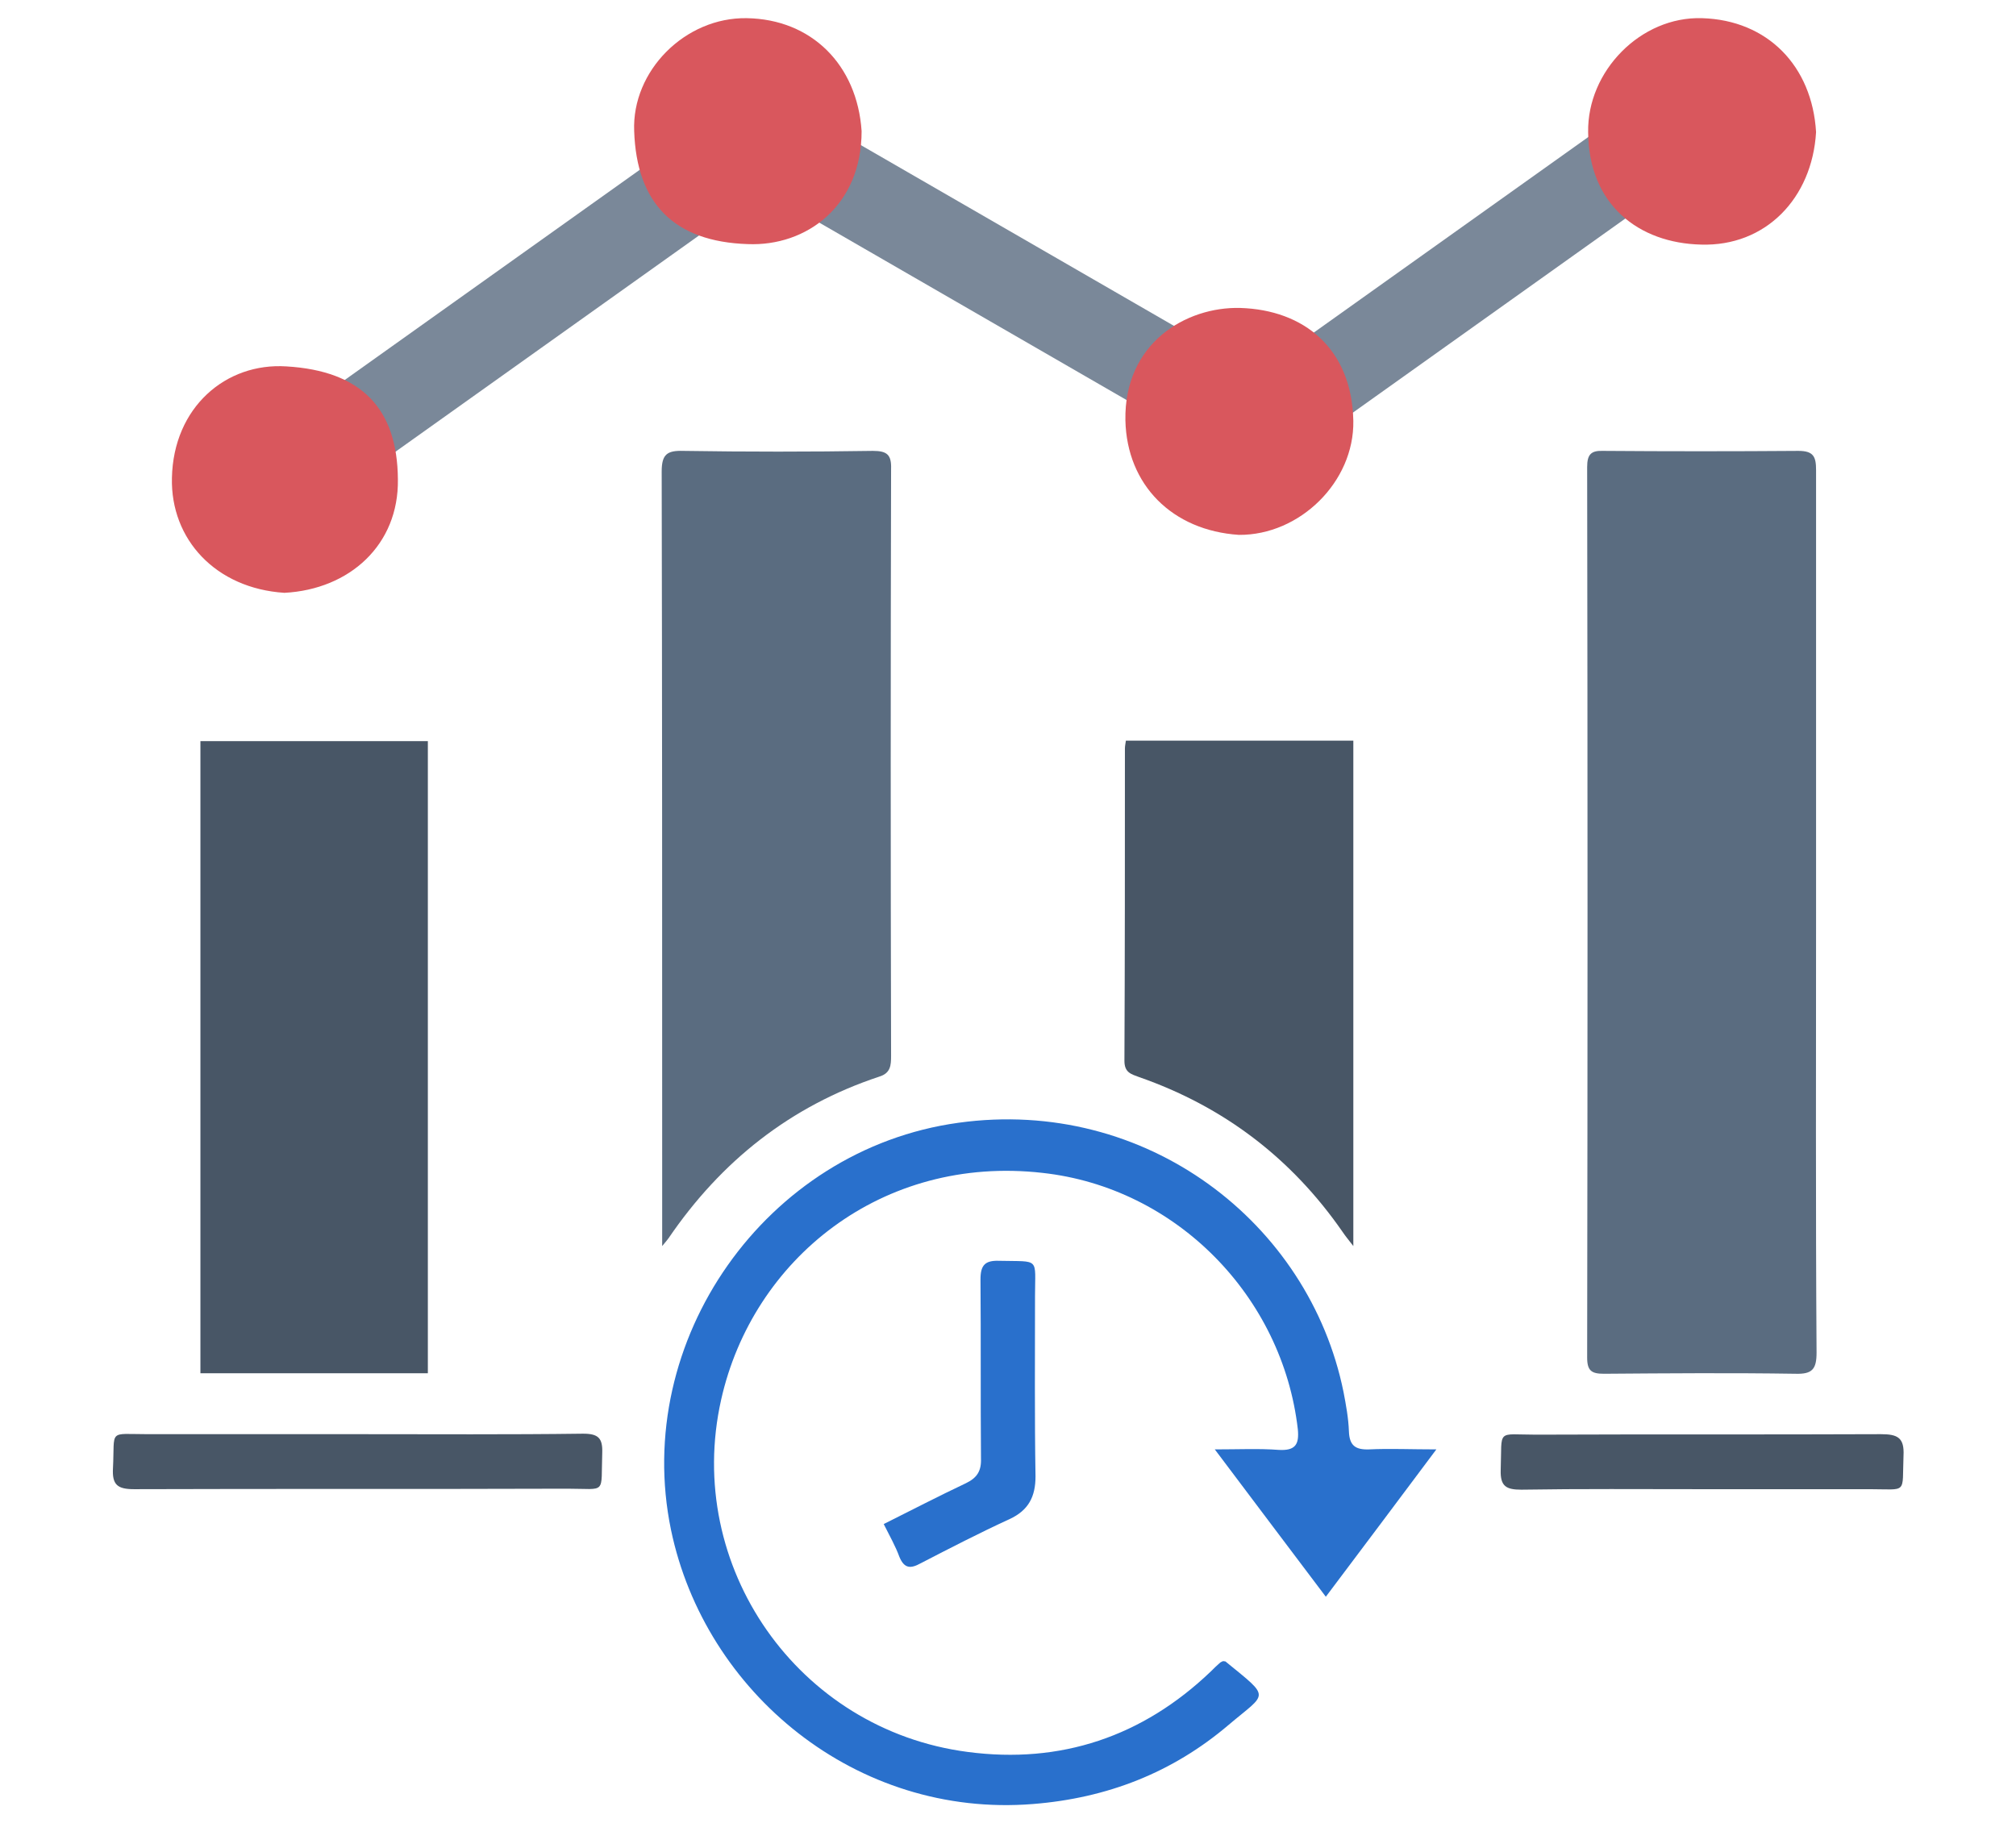
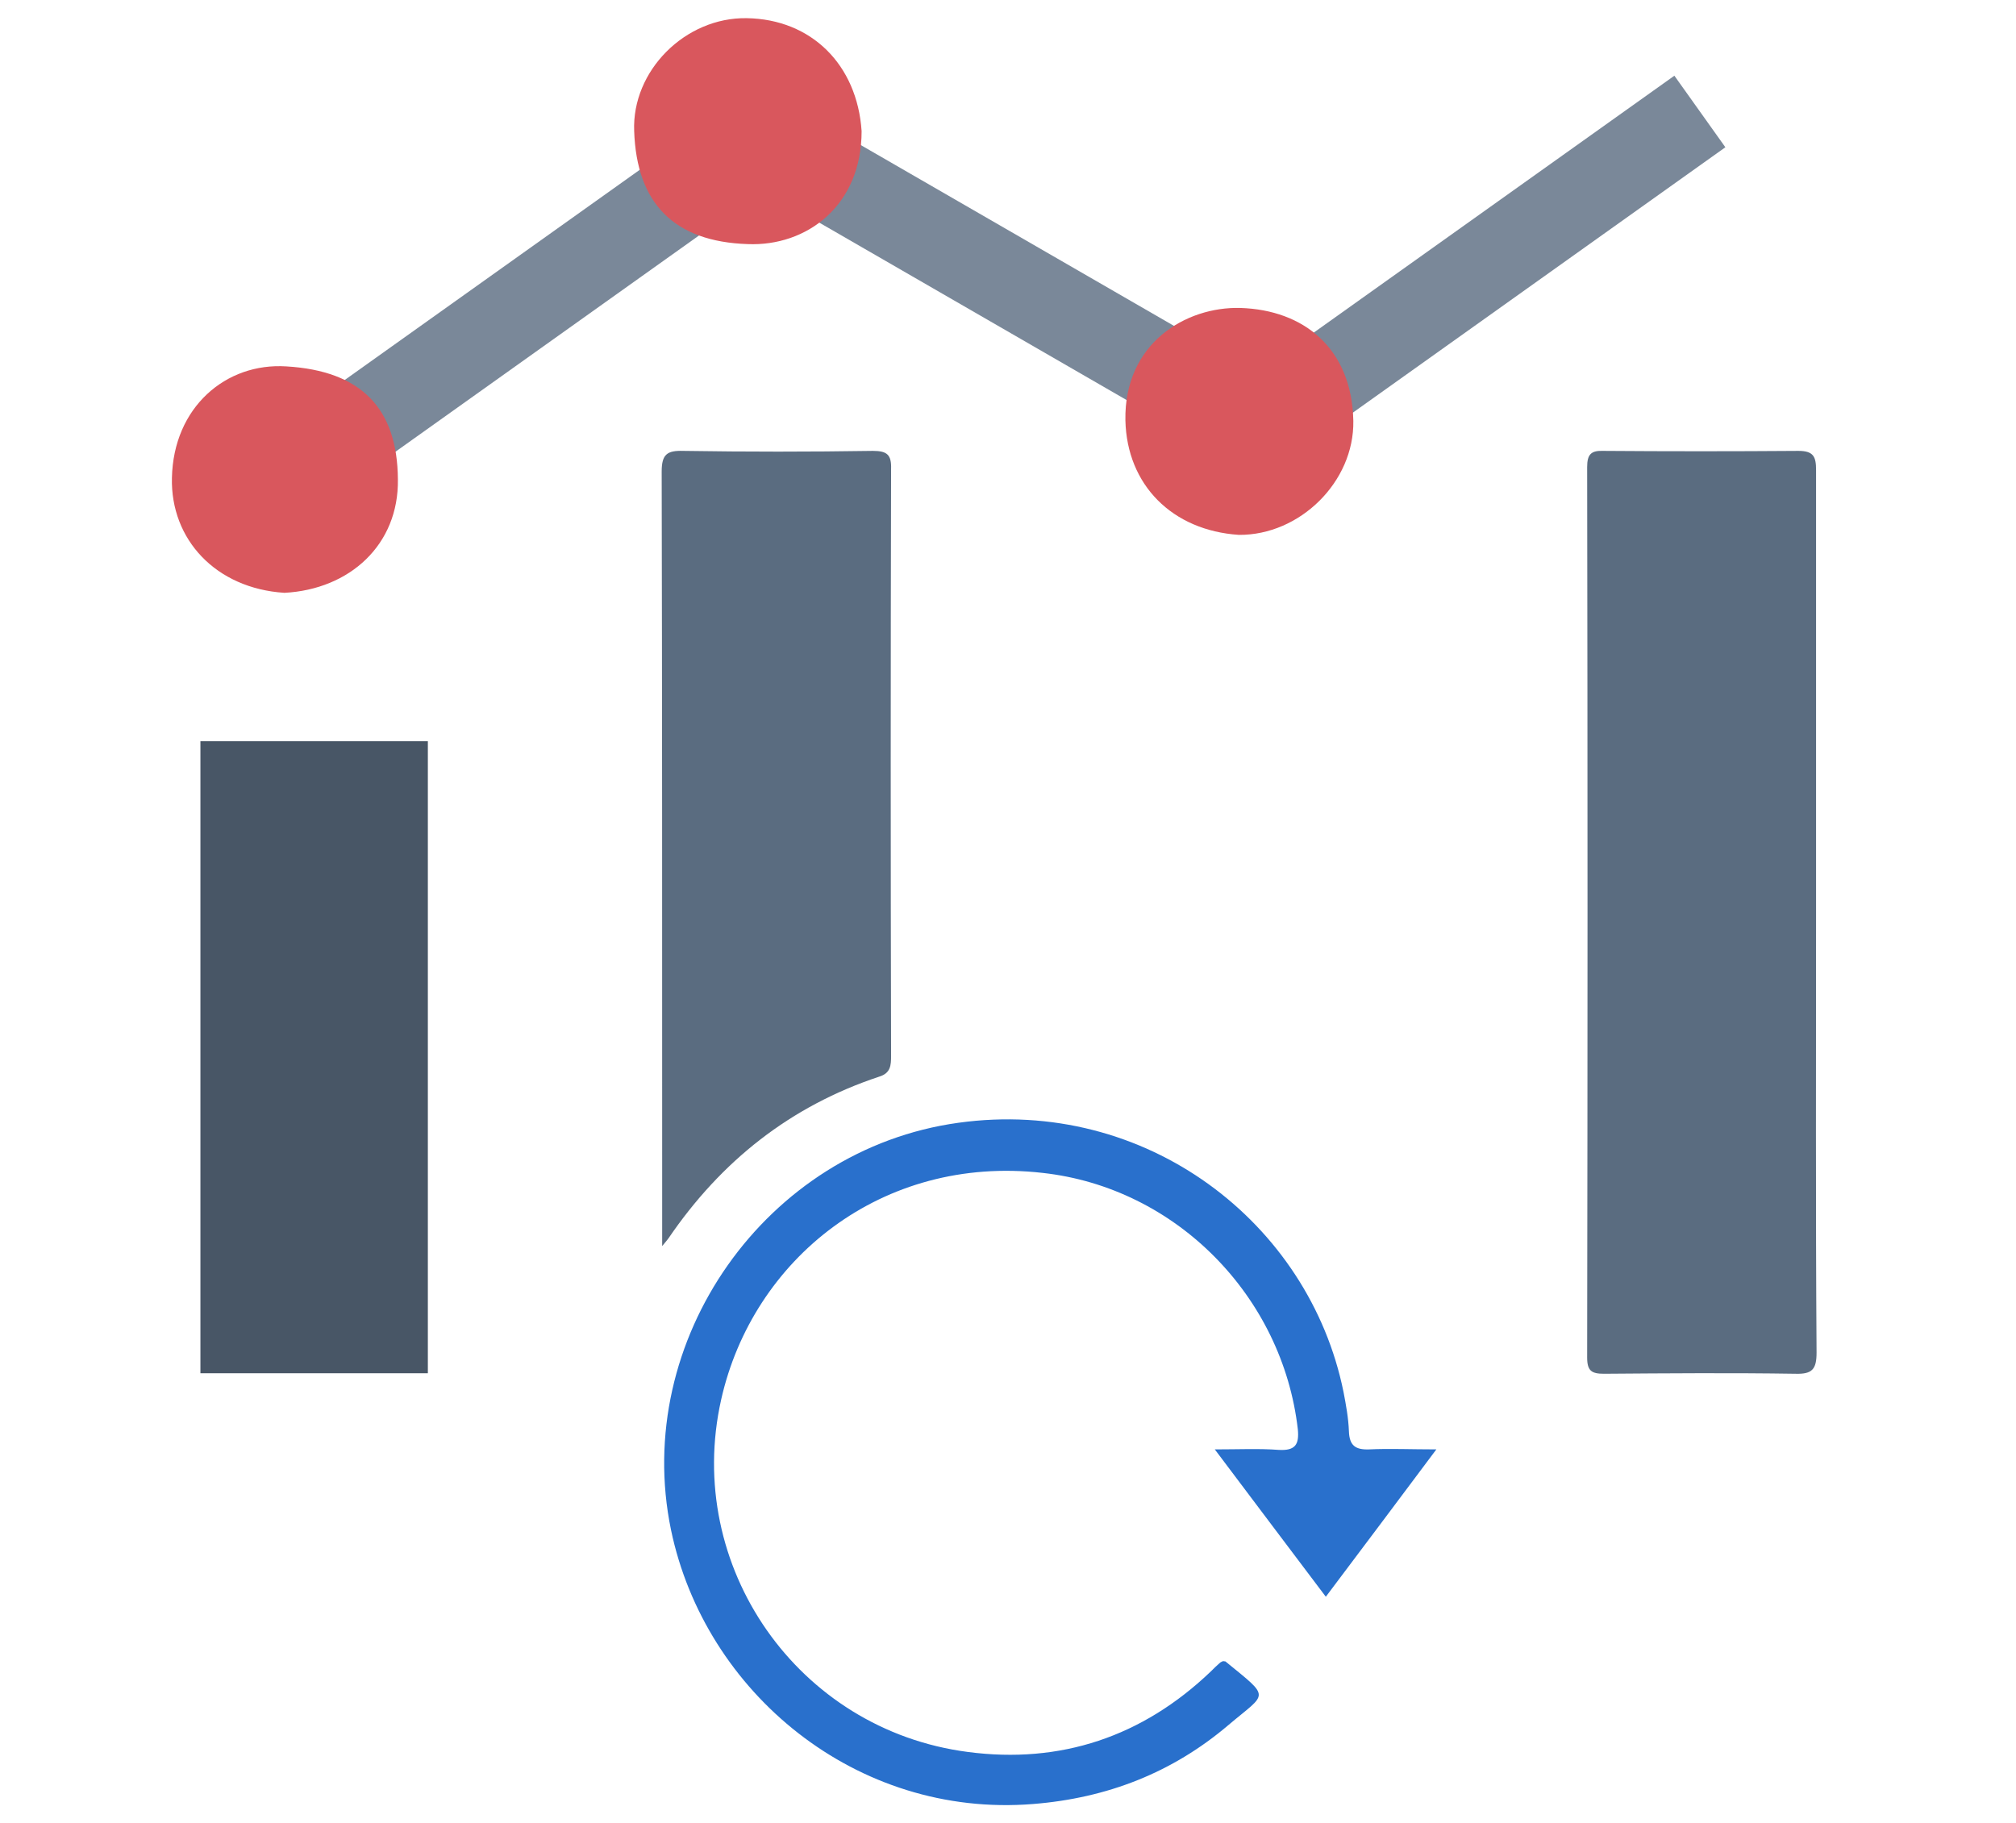
<svg xmlns="http://www.w3.org/2000/svg" version="1.1" id="Layer_1" x="0px" y="0px" viewBox="0 0 410.4 371.2" style="enable-background:new 0 0 410.4 371.2;" xml:space="preserve">
  <style type="text/css">
	.st0{fill:#7A8899;}
	.st1{fill:#5A6C80;}
	.st2{fill:#485666;}
	.st3{fill:#2970CC;}
	.st4{fill:#D9575D;}
</style>
  <g>
    <rect x="145.6" y="47.7" transform="matrix(0.866 0.5 -0.5 0.866 55.706 -94.551)" class="st0" width="117.4" height="17.9" />
    <rect x="239.7" y="47.7" transform="matrix(0.814 -0.58 0.58 0.814 22.509 183.702)" class="st0" width="117.4" height="17.9" />
    <rect x="47.6" y="53.7" transform="matrix(0.814 -0.58 0.58 0.814 -16.647 73.326)" class="st0" width="117.4" height="17.9" />
    <path class="st1" d="M369.7,185.7c0,29.9-0.1,59.8,0.1,89.7c0,3.4-0.9,4.4-4.3,4.3c-13-0.2-26-0.1-39,0c-2.5,0-3.4-0.6-3.4-3.3   c0.1-60.4,0.1-120.9,0-181.3c0-2.6,0.8-3.4,3.3-3.3c13.2,0.1,26.5,0.1,39.7,0c3.1,0,3.6,1.2,3.6,3.9   C369.7,125.7,369.7,155.7,369.7,185.7z" />
    <path class="st1" d="M134.8,253.7c0-6.7,0-12.6,0-18.4c0-46.4,0-92.9-0.1-139.3c0-3.5,1.1-4.3,4.4-4.2c12.9,0.2,25.7,0.2,38.6,0   c2.9,0,3.8,0.8,3.7,3.7c-0.1,39.8-0.1,79.6,0,119.5c0,1.9-0.1,3.5-2.4,4.2c-18.1,6-32.2,17.2-42.9,32.9   C135.9,252.4,135.7,252.6,134.8,253.7z" />
    <path class="st2" d="M87.1,279.6c-15.5,0-30.8,0-46.3,0c0-42.9,0-85.6,0-128.7c15.3,0,30.7,0,46.3,0   C87.1,193.7,87.1,236.4,87.1,279.6z" />
    <path class="st3" d="M249,338.2c0.3,0.1,0.4,0,0.5,0.1c9.3,7.6,8.5,6.2,0.6,12.9c-11.4,9.7-24.7,14.9-39.8,16.1   c-36,2.9-66.8-22.7-73.7-55.8c-8-38.6,19.3-77.5,58.5-82.9c38.2-5.3,71.4,20.3,78.4,54.8c0.5,2.6,1,5.3,1.1,8   c0.1,2.9,1.3,3.8,4.1,3.7c4.2-0.2,8.5,0,13.7,0c-7.7,10.3-14.9,19.9-22.5,30c-7.6-10.1-14.8-19.6-22.6-30c4.9,0,9-0.2,13,0.1   c3.4,0.2,4.2-1.1,3.9-4.2c-3.1-27-24.7-49.2-52-52.2c-32.7-3.7-59,17.6-65.4,46.2c-7.6,33.9,15.6,67.2,50.2,71.7   c18.9,2.5,35.6-3.1,49.5-16.4c0.6-0.6,1.2-1.2,1.9-1.8C248.6,338.4,248.7,338.3,249,338.2z" />
-     <path class="st2" d="M275.5,150.8c0,34.2,0,68.3,0,102.9c-1-1.3-1.6-2-2.2-2.9c-10.4-15-24.2-25.5-41.4-31.5c-1.6-0.6-3-0.9-3-3.3   c0.1-21.2,0.1-42.4,0.1-63.6c0-0.5,0.1-0.9,0.2-1.6C244.5,150.8,259.8,150.8,275.5,150.8z" />
    <path class="st4" d="M175.4,26.7c0,15.2-11.2,23.5-23.2,23c-15-0.5-22.6-8.3-23.1-23c-0.5-12.3,10.4-23.2,22.9-23   C165.2,3.9,174.5,13.2,175.4,26.7z" />
    <path class="st4" d="M252.2,108.9c-13.6-0.9-22.8-10.2-23.1-23.3c-0.3-15.7,12.3-23.2,23.4-22.9c12.9,0.4,22.7,8.2,23,23   C275.7,98.1,264.6,109,252.2,108.9z" />
-     <path class="st4" d="M369.7,26.9c-0.8,13.5-10.3,23.3-23.4,22.9c-12.7-0.3-22.9-8.1-23-22.9C323.1,14.5,334,3.3,346.5,3.7   C359.8,4.1,368.9,13.4,369.7,26.9z" />
    <path class="st4" d="M57.9,120.7c-14-0.9-23.2-10.9-22.9-23.4c0.3-14.4,11-23.5,23.3-22.7c15.3,0.9,22.6,8.6,22.7,23   C81.2,110.9,71.2,120,57.9,120.7z" />
-     <path class="st2" d="M73.1,292c15.2,0,30.4,0.1,45.6-0.1c3.1,0,4,0.9,3.9,3.9c-0.3,8.6,1,7.3-7.1,7.3c-29.4,0.1-58.8,0-88.2,0.1   c-3.4,0-4.5-0.9-4.3-4.3c0.4-8-1.1-6.9,7.1-6.9C44.4,292,58.7,292,73.1,292z" />
-     <path class="st2" d="M346.1,303.2c-12.1,0-24.2-0.1-36.4,0.1c-3.1,0-4.3-0.7-4.2-4c0.3-8.5-1-7.2,7.2-7.2c23.4-0.1,46.8,0,70.2-0.1   c3.4,0,4.8,0.7,4.6,4.4c-0.3,7.9,0.9,6.8-6.9,6.8C369.1,303.2,357.6,303.2,346.1,303.2z" />
-     <path class="st3" d="M179.9,310.3c5.8-2.9,11.2-5.7,16.7-8.3c2.3-1.1,3.2-2.5,3.1-5.1c-0.1-12.1,0-24.2-0.1-36.4   c0-2.9,0.9-3.9,3.8-3.8c8.4,0.2,7.3-0.8,7.3,7.2c0,12.2-0.1,24.5,0.1,36.7c0,4.1-1.4,6.9-5.3,8.7c-6.1,2.8-12.1,5.9-18.1,9   c-2,1.1-3.3,1.1-4.3-1.3C182.3,314.8,181.1,312.7,179.9,310.3z" />
  </g>
</svg>